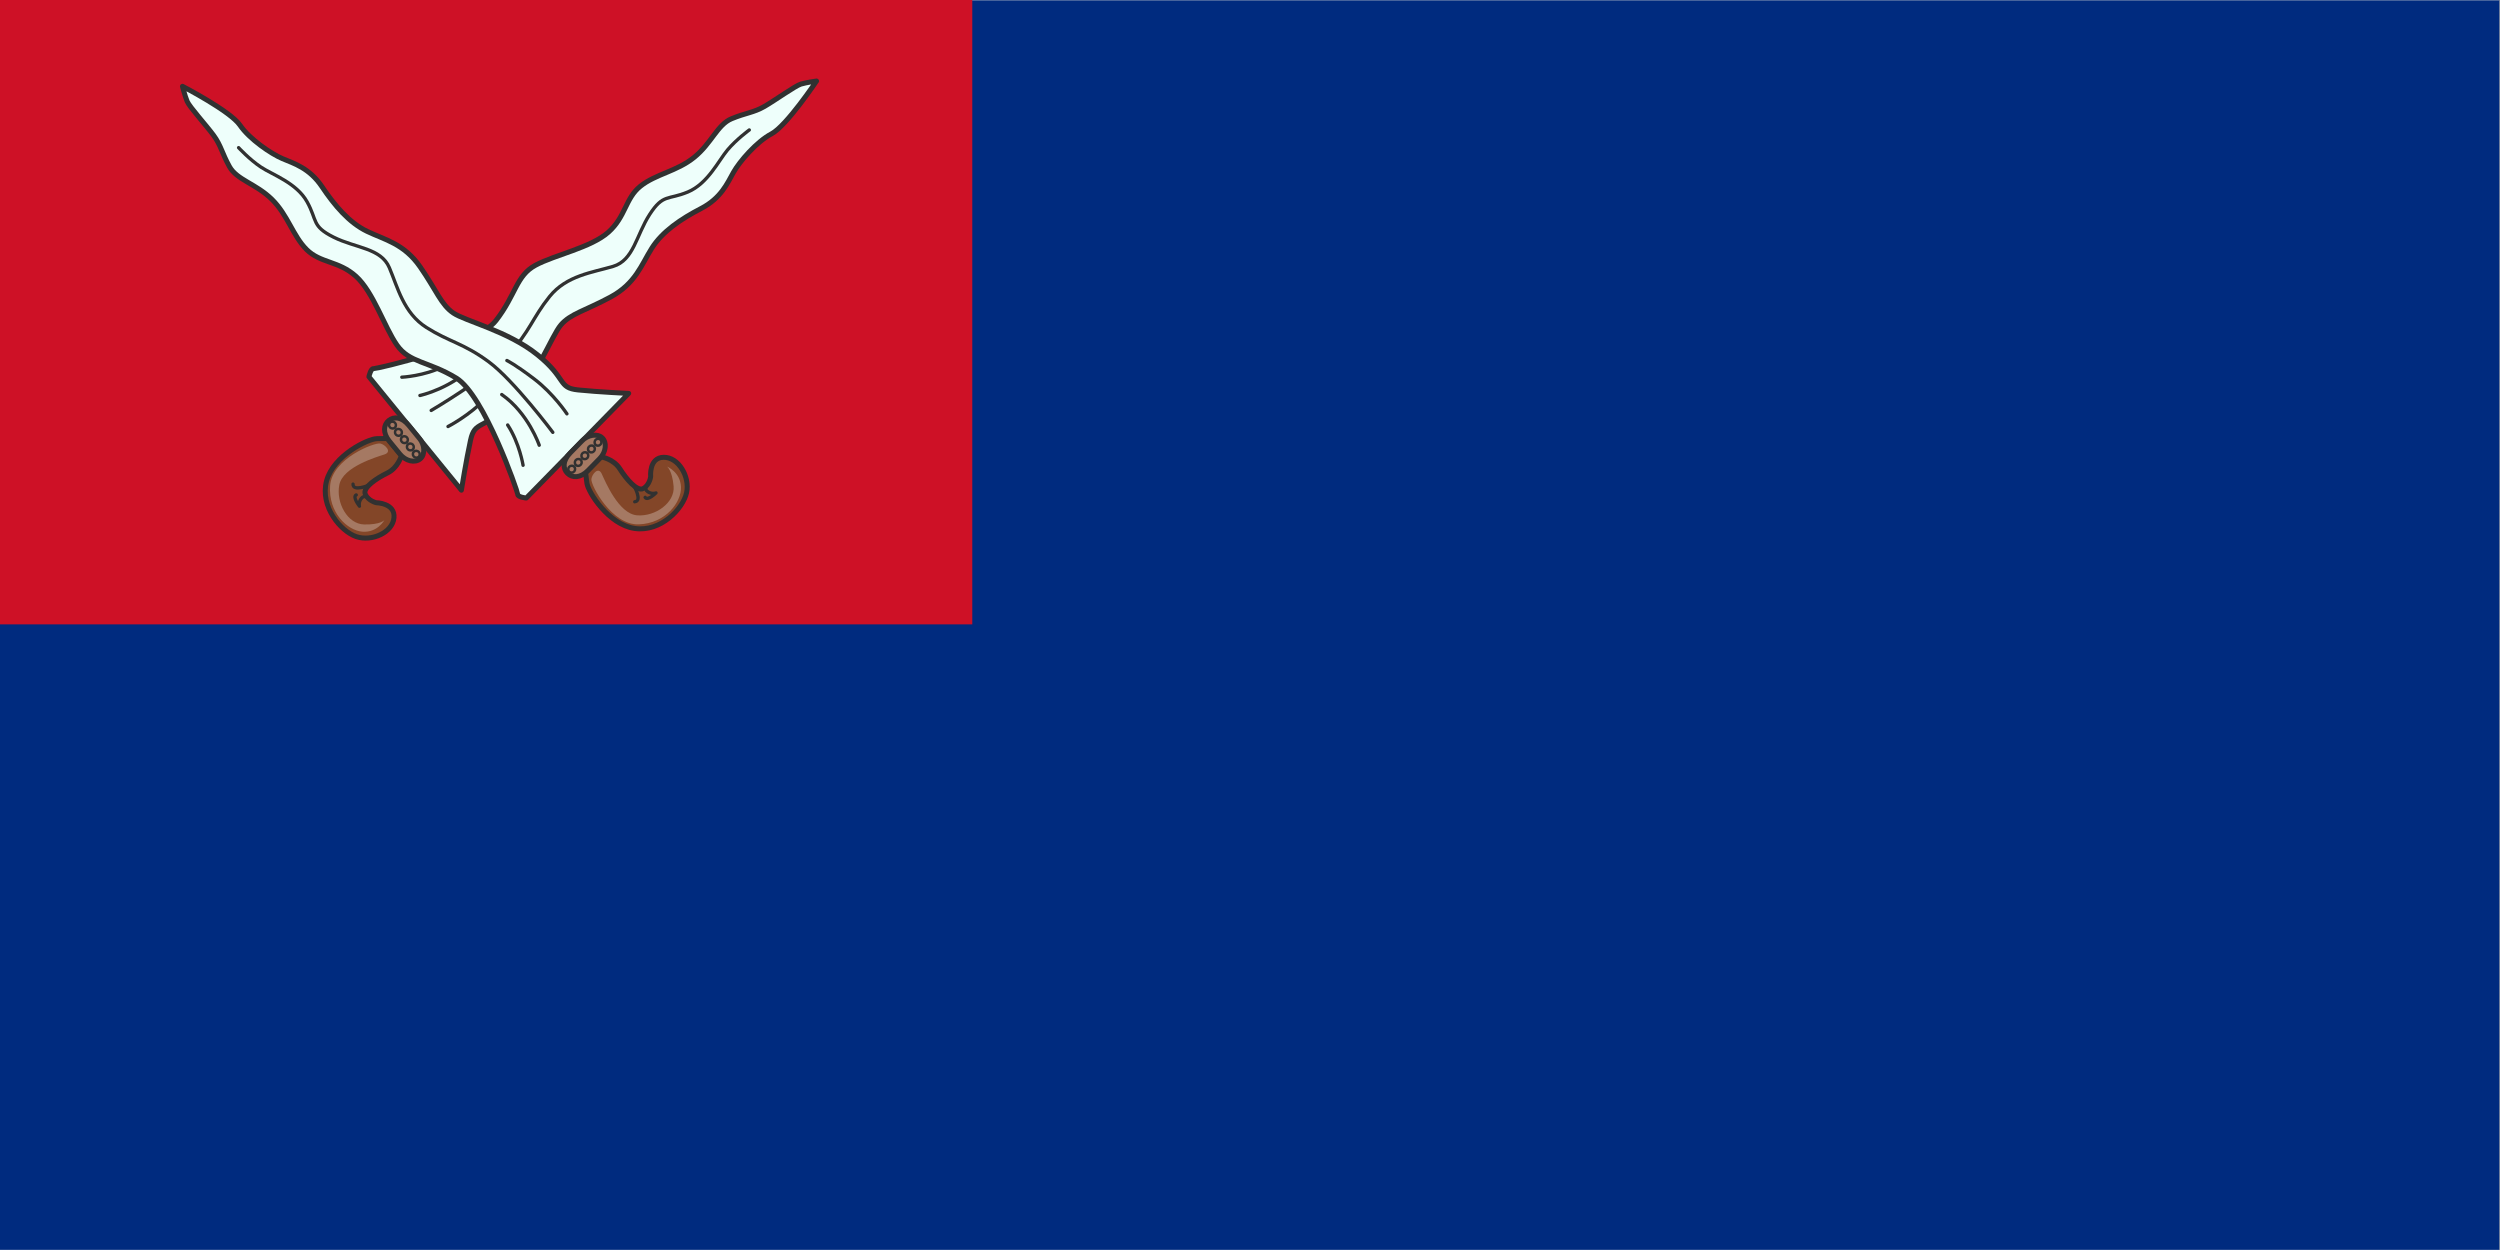
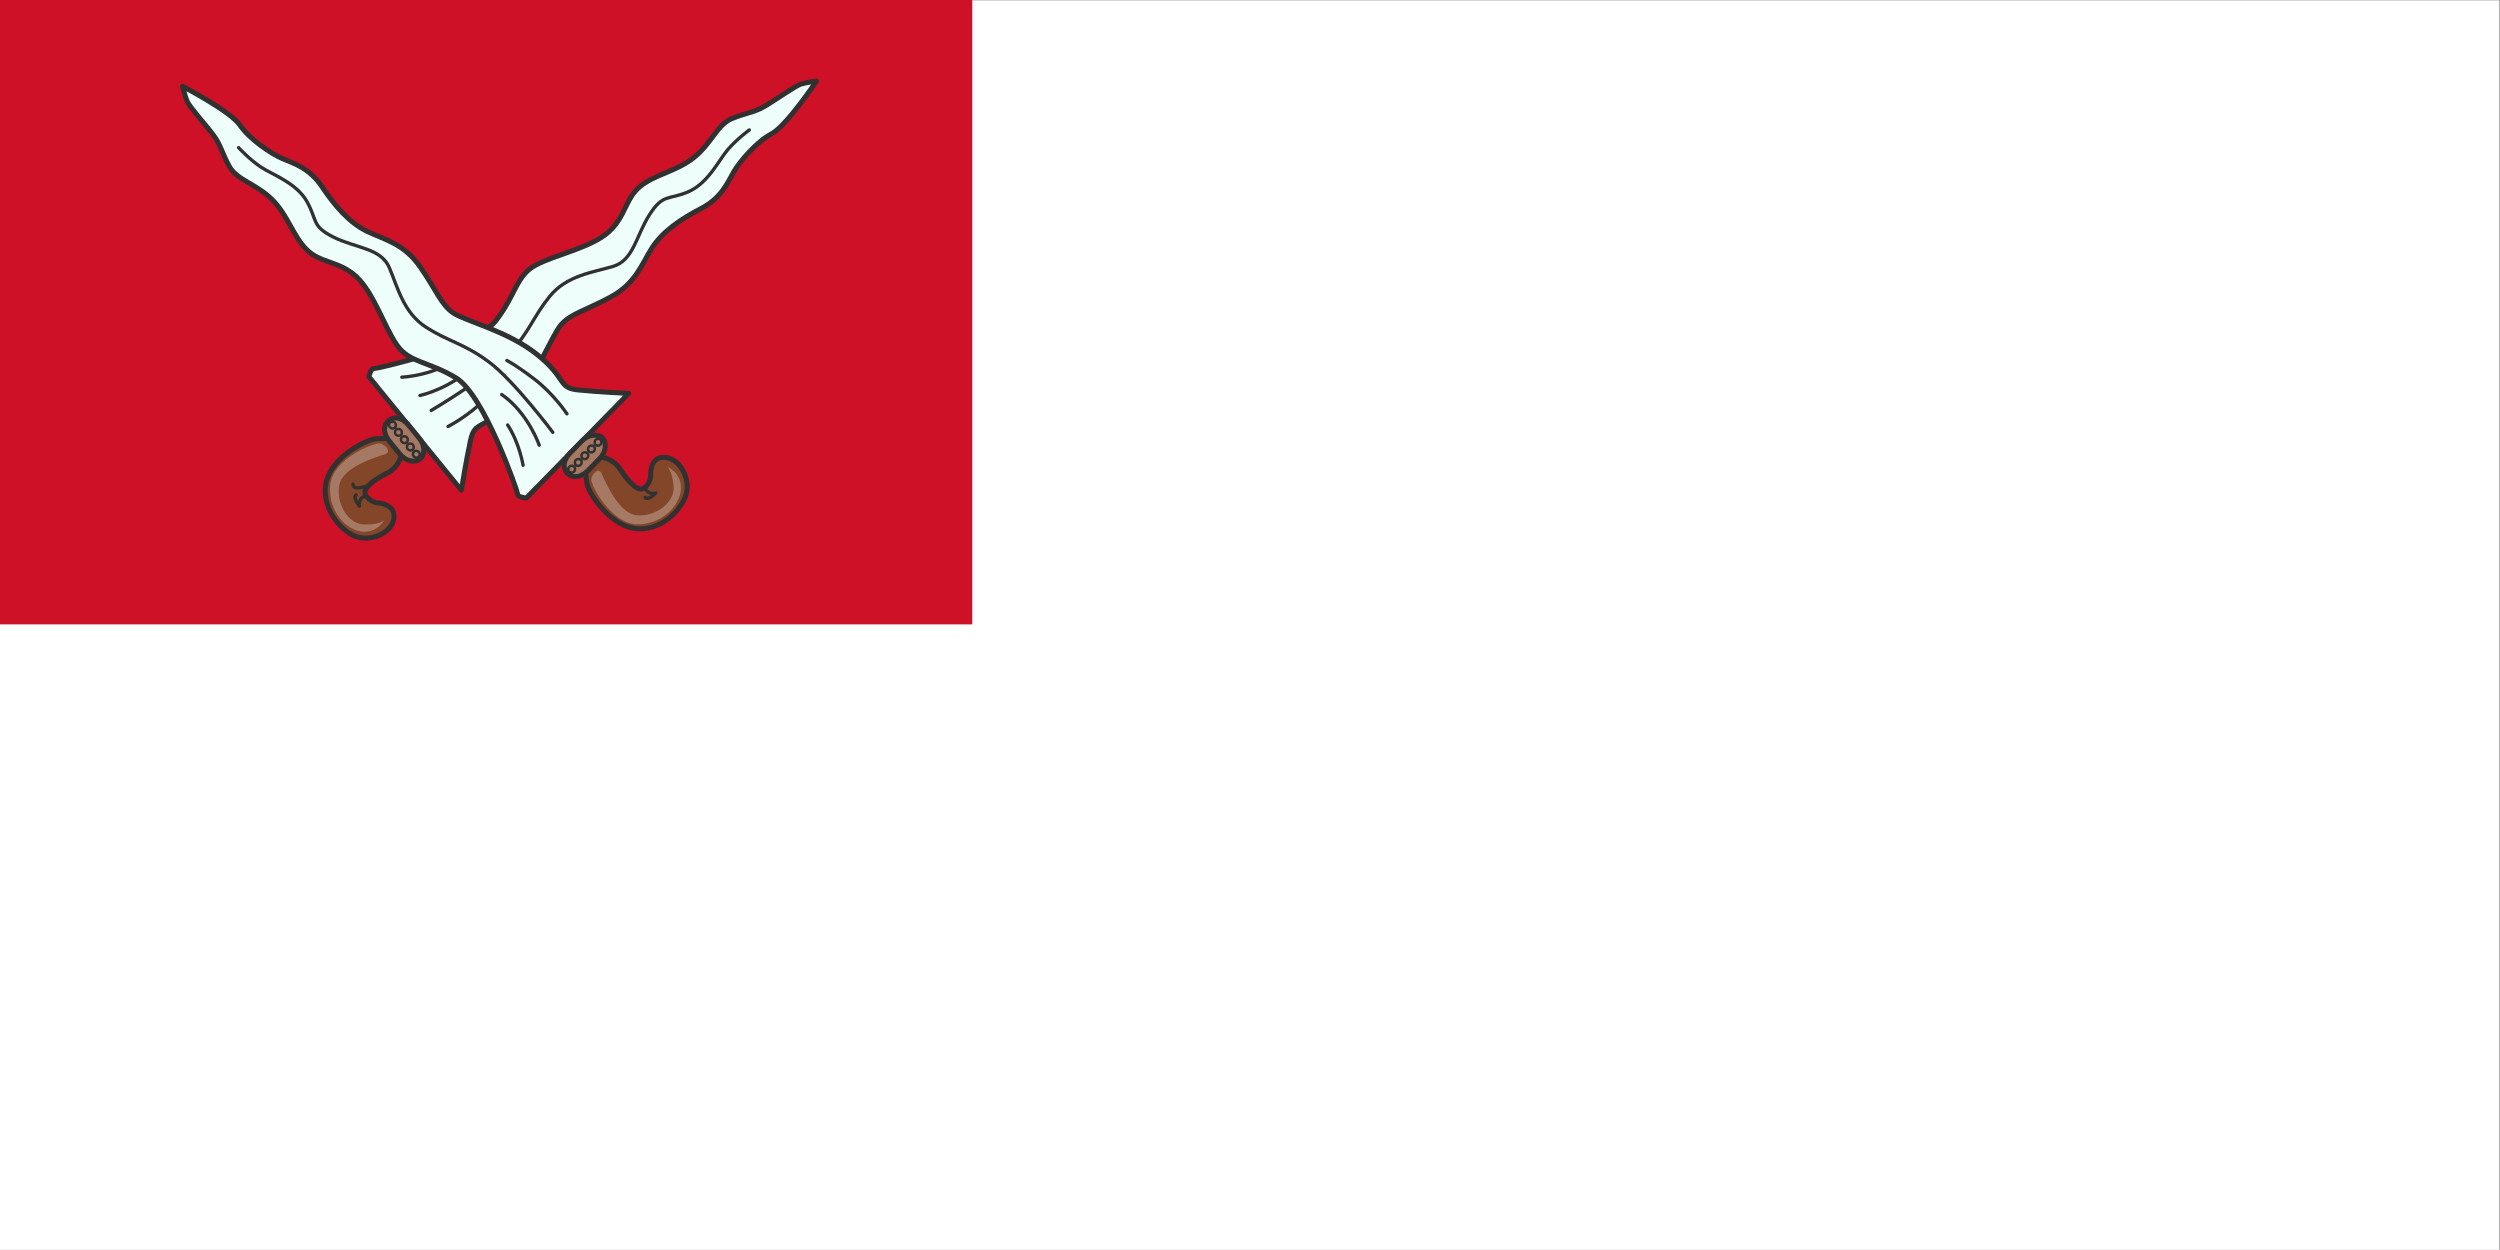
<svg xmlns="http://www.w3.org/2000/svg" xmlns:ns1="http://sodipodi.sourceforge.net/DTD/sodipodi-0.dtd" xmlns:ns2="http://www.inkscape.org/namespaces/inkscape" xmlns:xlink="http://www.w3.org/1999/xlink" viewBox="0 0 1511.84 755.84" height="755.84" width="1511.84" xml:space="preserve" id="svg2" version="1.1" ns1:docname="Marai Giyugun Flag no lettering.svg" ns2:version="1.2.1 (9c6d41e410, 2022-07-14)">
  <rect x="0" y="0" width="1511.84" height="755.84" fill="#808080" stroke="none" />
  <ns1:namedview id="namedview17" pagecolor="#ffffff" bordercolor="#999999" borderopacity="1" ns2:showpageshadow="0" ns2:pageopacity="0" ns2:pagecheckerboard="0" ns2:deskcolor="#d1d1d1" showgrid="false" ns2:zoom="0.5" ns2:cx="1111" ns2:cy="235" ns2:window-width="1920" ns2:window-height="981" ns2:window-x="-10" ns2:window-y="-10" ns2:window-maximized="1" ns2:current-layer="g10" />
  <defs id="defs6">
    <clipPath id="clipPath18" clipPathUnits="userSpaceOnUse">
      <path style="clip-rule:evenodd" id="path16" d="M 0,1.8311e-4 H 1133.88 V 566.88 H 0 Z" />
    </clipPath>
    <clipPath id="clipPath28" clipPathUnits="userSpaceOnUse">
      <path style="clip-rule:evenodd" id="path26" d="M -1.2207e-4,566.88 H 1133.88 V 3.0518e-4 L 0,2.4414e-4" />
    </clipPath>
    <clipPath id="clipPath18-8" clipPathUnits="userSpaceOnUse">
      <path style="clip-rule:evenodd" id="path16-3" d="M 0,1.8311e-4 H 1133.88 V 566.88 H 0 Z" />
    </clipPath>
    <clipPath id="clipPath28-2" clipPathUnits="userSpaceOnUse">
-       <path style="clip-rule:evenodd" id="path26-9" d="M -1.2207e-4,566.88 H 1133.88 V 3.0518e-4 L 0,2.4414e-4" />
-     </clipPath>
+       </clipPath>
  </defs>
  <g transform="matrix(1.333,0,0,-1.333,1.6276e-4,755.84)" id="g10">
    <g id="g12">
      <g clip-path="url(#clipPath18)" id="g14">
        <path id="path20" style="fill:#ffffff;fill-opacity:1;fill-rule:evenodd;stroke:none" d="M 0,6.1035e-5 H 1133.88 V 566.88 H 0 Z" />
      </g>
    </g>
    <g id="g22" style="fill:#002b7f;fill-opacity:1">
      <g clip-path="url(#clipPath28)" id="g24" style="fill:#002b7f;fill-opacity:1">
-         <path id="path30" style="fill:#002b7f;fill-opacity:1;fill-rule:evenodd;stroke:none" d="M 1133.88,566.88 V 6.1035e-5 H -1.2207e-4 V 566.88 Z" />
-       </g>
+         </g>
    </g>
    <g transform="matrix(1,0,0,1,69.009,-367.862)" id="g10-2" style="fill:#ce1126;fill-opacity:1">
      <path id="path32-3" style="fill:#ce1126;fill-opacity:1;fill-rule:evenodd;stroke:none;stroke-width:1.167" d="M -69.043,651.624 H 372.082 V 935.204 H -69.043 Z" />
    </g>
  </g>
  <g id="g206-9" transform="matrix(1.122,1.374,-1.352,1.103,472.078,18.289)" style="display:inline;stroke-width:0.575">
    <g style="stroke-width:1.214;stroke-miterlimit:4;stroke-dasharray:none" transform="matrix(1.433,0,0,1.407,-122.022,-258.839)" id="Layer_2-2" />
    <path d="m 21.151,1.5 c 0,0 5.38,17.858 4.242,23.645 -1.138,5.787 0.435,14.675 1.975,18.667 1.54,3.992 4.153,8.956 2.577,16.618 -1.576,7.663 -2.286,15.46 -0.126,21.96 2.16,6.5 5.831,12.1 3.995,21.797 -1.836,9.698 -4.225,14.354 -3.329,19.386 0.895,5.032 8.652,17.898 9.88,31.022 1.228,13.124 -3.251,12.965 1.108,18.533 4.359,5.568 11.218,13.404 11.218,13.404 l -49.889,-0.043 c 0,0 -1.815,-2.292 -1.155,-2.995 0.66,-0.702 16.21,-32.396 13.691,-43.443 -2.519,-11.046 -7.51,-15.24 -6.097,-22.727 1.413,-7.487 7.315,-18.7 6.98,-26.793 -0.335,-8.093 -5.309,-11.949 -5.244,-18.707 0.065,-6.758 3.937,-12.993 3.96,-20.763 0.024,-7.77 -3.647,-13.366 -2.139,-18.492 1.508,-5.126 3.143,-7.22 3.827,-11.469 0.684,-4.249 1.189,-12.883 1.972,-14.77 0.782,-1.887 2.554,-4.83 2.554,-4.83 z" id="path905-3-66" ns2:connector-curvature="0" style="display:inline;fill:#eefffb;fill-opacity:1;stroke:#313131;stroke-width:1.724;stroke-linecap:round;stroke-linejoin:round;stroke-miterlimit:4;stroke-dasharray:none" />
    <path d="m 118.09,18.86 c 0,0 28.609,14.816 34.343,23.229 5.734,8.413 18.616,17.172 25.426,20.061 6.81,2.889 16.133,5.606 23.641,16.833 7.508,11.227 16.244,21.531 26.905,26.671 10.661,5.14 22.067,7.3 31.763,21.309 9.696,14.009 12.502,22.625 19.801,27.578 7.299,4.953 32.674,10.762 50.353,25.068 17.679,14.306 11.985,19.728 24.197,20.986 12.212,1.258 30.286,2.12 30.286,2.12 l -39.95,39.437 c 0,0 -4.816,-13.898 -5.429,-15.573 -0.577,-1.574 -22.76,-33.631 -39.463,-43.81 -16.703,-10.179 -39.875,-20.291 -47.367,-31.101 -7.491,-10.81 -5.96,-21.32 -16.343,-30.671 -10.383,-9.351 -26.041,-6.992 -34.288,-15.233 -8.247,-8.241 -3.775,-13.962 -13.32,-23.372 -9.546,-9.411 -30.245,-15.471 -34.711,-23.55 -4.466,-8.079 -6.712,-9.495 -11.108,-15.482 -4.396,-5.987 -20.684,-17.469 -22.049,-20.729 -1.365,-3.26 -2.686,-3.773 -2.686,-3.773 z" id="path905-3-6-2" ns2:connector-curvature="0" style="display:none;fill:#aac4b9;fill-opacity:1;stroke:none;stroke-width:3;stroke-linecap:round;stroke-linejoin:round;stroke-miterlimit:4;stroke-dasharray:none" ns1:nodetypes="cssssssssccsssssssssc" transform="matrix(0.399,0.414,-0.407,0.406,-18.219,-55.39)" />
    <path d="m 32.997,176.167 c 0,0 1.727,-8.174 0.693,-16.579 -1.034,-8.404 -2.011,-11.236 -2.011,-11.236" id="path921-0" ns2:connector-curvature="0" style="display:inline;fill:none;stroke:#313131;stroke-width:1.15;stroke-linecap:round;stroke-linejoin:round;stroke-miterlimit:4;stroke-dasharray:none" />
    <path d="m 19.585,30.272 c 0,0 -0.287,5.585 0.595,10.279 0.882,4.695 4.65,12.651 2.539,19.829 -2.111,7.178 -4.875,6.948 -2.301,15.121 2.574,8.173 8.677,14.349 5.864,21.217 -2.813,6.868 -7.66,14.49 -5.732,23.704 1.928,9.213 5.008,12.974 6.483,23.725 1.476,10.751 -1.908,33.009 -1.908,33.009" id="path915-0" ns2:connector-curvature="0" style="fill:none;stroke:#313131;stroke-width:1.15;stroke-linecap:round;stroke-linejoin:round;stroke-miterlimit:4;stroke-dasharray:none" />
    <path d="m 10.012,177.755 c 0,0 4.558,-6.26 6.148,-13.587" id="path917-0" ns2:connector-curvature="0" style="fill:none;stroke:#313131;stroke-width:1.15;stroke-linecap:round;stroke-linejoin:round;stroke-miterlimit:4;stroke-dasharray:none" />
    <path d="m 18.748,176.901 c 0,0 5.244,-10.511 3.411,-21.584" id="path919-3" ns2:connector-curvature="0" style="fill:none;stroke:#313131;stroke-width:1.15;stroke-linecap:round;stroke-linejoin:round;stroke-miterlimit:4;stroke-dasharray:none" />
    <g style="stroke-width:1.214;stroke-miterlimit:4;stroke-dasharray:none" transform="matrix(1.433,0,0,1.407,-55.239,32.801)" id="g3373-8">
      <path style="fill:#834628;fill-opacity:1;stroke:#313131;stroke-width:1.214;stroke-linecap:round;stroke-linejoin:round;stroke-miterlimit:4;stroke-dasharray:none" ns2:connector-curvature="0" id="path925-7" d="m 54.654,115.332 c 0,0 -0.227,0.309 -1.535,2.013 -1.307,1.704 -3.479,10.943 0.244,16.228 3.723,5.285 11.422,5.111 14.707,2.982 3.285,-2.129 4.717,-7.552 2.204,-10.134 -2.513,-2.582 -5.461,1.047 -5.461,1.047 0,0 -1.533,1.231 -3.204,0.748 -1.671,-0.483 -1.222,-4.698 -0.581,-7.545 0.623,-2.768 -1.011,-5.241 -1.103,-5.377 z" />
      <path d="m 54.544,117.438 c 0.92,-0.734 3.329,-0.997 2.623,0.913 -0.706,1.91 -3.988,9.881 -1.183,13.371 2.805,3.49 8.49,4.515 11.029,1.434 2.539,-3.081 2.246,-4.558 2.246,-4.558 0,0 1.31,3.318 -1.167,6.004 -2.477,2.686 -8.711,3.566 -13.365,-1.027 -4.654,-4.593 -1.321,-15.229 -0.183,-16.137 z" id="path931-0" ns2:connector-curvature="0" style="fill:#ffffff;fill-opacity:0.275;stroke-width:1.214;stroke-miterlimit:4;stroke-dasharray:none" />
      <path d="m 60.463,126.211 c 0,0 -1.168,4.044 -2.552,2.768" id="path933-1" ns2:connector-curvature="0" style="fill:none;stroke:#313131;stroke-width:0.809;stroke-linecap:round;stroke-linejoin:round;stroke-miterlimit:4;stroke-dasharray:none" />
      <path d="m 62.974,128.224 c 0,0 -1.409,0.057 -1.201,1.303 0.208,1.246 1.166,1.677 1.166,1.677 0,0 -2.823,-0.043 -2.555,-1.151" id="path935-9" ns2:connector-curvature="0" style="fill:none;stroke:#313131;stroke-width:0.809;stroke-linecap:round;stroke-linejoin:round;stroke-miterlimit:4;stroke-dasharray:none" />
    </g>
    <path d="m 29.914,186.451 h -5.638 c -3.79,0 -5.622,1.945 -5.638,4.276 -0.015,2.355 1.873,4.391 5.638,4.391 h 5.638 c 3.134,0 5.653,-2.036 5.638,-4.391 -0.015,-2.331 -2.727,-4.371 -5.638,-4.276 z" id="path927-0" ns2:connector-curvature="0" style="fill:#a57963;fill-opacity:1;stroke:#313131;stroke-width:1.724;stroke-linecap:round;stroke-linejoin:round;stroke-miterlimit:4;stroke-dasharray:none" ns1:nodetypes="csaccac" />
    <g transform="matrix(1.433,0,0,1.407,-55.211,33.109)" id="g3380-2" style="fill:#a57963;fill-opacity:1;stroke-width:1.214;stroke-miterlimit:4;stroke-dasharray:none">
      <circle style="fill:#a57963;fill-opacity:1;stroke:#313131;stroke-width:0.607;stroke-linecap:round;stroke-linejoin:round;stroke-miterlimit:4;stroke-dasharray:none" id="circle939-9" r="0.827" cy="114.872" cx="-46.475" transform="rotate(-47.318)" />
      <use style="fill:#a57963;fill-opacity:1;stroke-width:1.214;stroke-miterlimit:4;stroke-dasharray:none" x="0" y="0" xlink:href="#circle939-9" id="use3319-7" transform="translate(2.24)" width="100%" height="100%" />
      <use style="fill:#a57963;fill-opacity:1;stroke-width:1.214;stroke-miterlimit:4;stroke-dasharray:none" x="0" y="0" xlink:href="#use3319-7" id="use3321-2" transform="translate(2.24)" width="100%" height="100%" />
      <use style="fill:#a57963;fill-opacity:1;stroke-width:1.214;stroke-miterlimit:4;stroke-dasharray:none" x="0" y="0" xlink:href="#use3321-2" id="use3323-3" transform="translate(2.24)" width="100%" height="100%" />
      <use style="fill:#a57963;fill-opacity:1;stroke-width:1.214;stroke-miterlimit:4;stroke-dasharray:none" x="0" y="0" xlink:href="#use3323-3" id="use3325-2" transform="translate(2.24)" width="100%" height="100%" />
    </g>
  </g>
  <g id="g206" transform="matrix(1.24,-1.269,1.247,1.22,82.25,77.218)" style="display:inline;stroke-width:0.575">
    <g style="stroke-width:1.214;stroke-miterlimit:4;stroke-dasharray:none" transform="matrix(1.433,0,0,1.407,-122.022,-258.839)" id="Layer_2" />
    <path d="m 21.151,1.5 c 0,0 5.38,17.858 4.242,23.645 -1.138,5.787 0.435,14.675 1.975,18.667 1.54,3.992 4.153,8.956 2.577,16.618 -1.576,7.663 -2.286,15.46 -0.126,21.96 2.16,6.5 5.831,12.1 3.995,21.797 -1.836,9.698 -4.225,14.354 -3.329,19.386 0.895,5.032 8.652,17.898 9.88,31.022 1.228,13.124 -3.251,12.965 1.108,18.533 4.359,5.568 11.218,13.404 11.218,13.404 l -49.889,-0.043 c 0,0 -1.815,-2.292 -1.155,-2.995 0.66,-0.702 16.21,-32.396 13.691,-43.443 -2.519,-11.046 -7.51,-15.24 -6.097,-22.727 1.413,-7.487 7.315,-18.7 6.98,-26.793 -0.335,-8.093 -5.309,-11.949 -5.244,-18.707 0.065,-6.758 3.937,-12.993 3.96,-20.763 0.024,-7.77 -3.647,-13.366 -2.139,-18.492 1.508,-5.126 3.143,-7.22 3.827,-11.469 0.684,-4.249 1.189,-12.883 1.972,-14.77 0.782,-1.887 2.554,-4.83 2.554,-4.83 z" id="path905-3" ns2:connector-curvature="0" style="display:inline;fill:#eefffb;fill-opacity:1;stroke:#313131;stroke-width:1.724;stroke-linecap:round;stroke-linejoin:round;stroke-miterlimit:4;stroke-dasharray:none" />
    <path d="m 118.09,18.86 c 0,0 28.609,14.816 34.343,23.229 5.734,8.413 18.616,17.172 25.426,20.061 6.81,2.889 16.133,5.606 23.641,16.833 7.508,11.227 16.244,21.531 26.905,26.671 10.661,5.14 22.067,7.3 31.763,21.309 9.696,14.009 12.502,22.625 19.801,27.578 7.299,4.953 32.674,10.762 50.353,25.068 17.679,14.306 11.985,19.728 24.197,20.986 12.212,1.258 30.286,2.12 30.286,2.12 l -39.95,39.437 c 0,0 -4.816,-13.898 -5.429,-15.573 -0.577,-1.574 -22.76,-33.631 -39.463,-43.81 -16.703,-10.179 -39.875,-20.291 -47.367,-31.101 -7.491,-10.81 -5.96,-21.32 -16.343,-30.671 -10.383,-9.351 -26.041,-6.992 -34.288,-15.233 -8.247,-8.241 -3.775,-13.962 -13.32,-23.372 -9.546,-9.411 -30.245,-15.471 -34.711,-23.55 -4.466,-8.079 -6.712,-9.495 -11.108,-15.482 -4.396,-5.987 -20.684,-17.469 -22.049,-20.729 -1.365,-3.26 -2.686,-3.773 -2.686,-3.773 z" id="path905-3-6" ns2:connector-curvature="0" style="display:none;fill:#aac4b9;fill-opacity:1;stroke:none;stroke-width:3;stroke-linecap:round;stroke-linejoin:round;stroke-miterlimit:4;stroke-dasharray:none" ns1:nodetypes="cssssssssccsssssssssc" transform="matrix(0.399,0.414,-0.407,0.406,-18.219,-55.39)" />
    <path d="m 32.997,176.167 c 0,0 1.727,-8.174 0.693,-16.579 -1.034,-8.404 -2.011,-11.236 -2.011,-11.236" id="path921" ns2:connector-curvature="0" style="display:inline;fill:none;stroke:#313131;stroke-width:1.15;stroke-linecap:round;stroke-linejoin:round;stroke-miterlimit:4;stroke-dasharray:none" />
    <path d="m 19.585,30.272 c 0,0 -0.287,5.585 0.595,10.279 0.882,4.695 4.65,12.651 2.539,19.829 -2.111,7.178 -4.875,6.948 -2.301,15.121 2.574,8.173 8.677,14.349 5.864,21.217 -2.813,6.868 -7.66,14.49 -5.732,23.704 1.928,9.213 5.008,12.974 6.483,23.725 1.476,10.751 -1.908,33.009 -1.908,33.009" id="path915" ns2:connector-curvature="0" style="fill:none;stroke:#313131;stroke-width:1.15;stroke-linecap:round;stroke-linejoin:round;stroke-miterlimit:4;stroke-dasharray:none" />
    <path d="m 10.012,177.755 c 0,0 4.558,-6.26 6.148,-13.587" id="path917" ns2:connector-curvature="0" style="fill:none;stroke:#313131;stroke-width:1.15;stroke-linecap:round;stroke-linejoin:round;stroke-miterlimit:4;stroke-dasharray:none" />
    <path d="m 18.748,176.901 c 0,0 5.244,-10.511 3.411,-21.584" id="path919" ns2:connector-curvature="0" style="fill:none;stroke:#313131;stroke-width:1.15;stroke-linecap:round;stroke-linejoin:round;stroke-miterlimit:4;stroke-dasharray:none" />
    <g style="stroke-width:1.214;stroke-miterlimit:4;stroke-dasharray:none" transform="matrix(1.433,0,0,1.407,-55.239,32.801)" id="g3373">
      <path style="fill:#834628;fill-opacity:1;stroke:#313131;stroke-width:1.214;stroke-linecap:round;stroke-linejoin:round;stroke-miterlimit:4;stroke-dasharray:none" ns2:connector-curvature="0" id="path925" d="m 54.654,115.332 c 0,0 -0.227,0.309 -1.535,2.013 -1.307,1.704 -3.479,10.943 0.244,16.228 3.723,5.285 11.422,5.111 14.707,2.982 3.285,-2.129 4.717,-7.552 2.204,-10.134 -2.513,-2.582 -5.461,1.047 -5.461,1.047 0,0 -1.533,1.231 -3.204,0.748 -1.671,-0.483 -1.222,-4.698 -0.581,-7.545 0.623,-2.768 -1.011,-5.241 -1.103,-5.377 z" />
      <path d="m 54.544,117.438 c 0.92,-0.734 3.329,-0.997 2.623,0.913 -0.706,1.91 -3.988,9.881 -1.183,13.371 2.805,3.49 8.49,4.515 11.029,1.434 2.539,-3.081 2.246,-4.558 2.246,-4.558 0,0 1.31,3.318 -1.167,6.004 -2.477,2.686 -8.711,3.566 -13.365,-1.027 -4.654,-4.593 -1.321,-15.229 -0.183,-16.137 z" id="path931" ns2:connector-curvature="0" style="fill:#ffffff;fill-opacity:0.275;stroke-width:1.214;stroke-miterlimit:4;stroke-dasharray:none" />
-       <path d="m 60.463,126.211 c 0,0 -1.168,4.044 -2.552,2.768" id="path933" ns2:connector-curvature="0" style="fill:none;stroke:#313131;stroke-width:0.809;stroke-linecap:round;stroke-linejoin:round;stroke-miterlimit:4;stroke-dasharray:none" />
      <path d="m 62.974,128.224 c 0,0 -1.409,0.057 -1.201,1.303 0.208,1.246 1.166,1.677 1.166,1.677 0,0 -2.823,-0.043 -2.555,-1.151" id="path935" ns2:connector-curvature="0" style="fill:none;stroke:#313131;stroke-width:0.809;stroke-linecap:round;stroke-linejoin:round;stroke-miterlimit:4;stroke-dasharray:none" />
    </g>
    <path d="m 29.914,186.451 h -5.638 c -3.79,0 -5.622,1.945 -5.638,4.276 -0.015,2.355 1.873,4.391 5.638,4.391 h 5.638 c 3.134,0 5.653,-2.036 5.638,-4.391 -0.015,-2.331 -2.727,-4.371 -5.638,-4.276 z" id="path927" ns2:connector-curvature="0" style="fill:#a57963;fill-opacity:1;stroke:#313131;stroke-width:1.724;stroke-linecap:round;stroke-linejoin:round;stroke-miterlimit:4;stroke-dasharray:none" ns1:nodetypes="csaccac" />
    <g transform="matrix(1.433,0,0,1.407,-55.211,33.109)" id="g3380" style="fill:#a57963;fill-opacity:1;stroke-width:1.214;stroke-miterlimit:4;stroke-dasharray:none">
      <circle style="fill:#a57963;fill-opacity:1;stroke:#313131;stroke-width:0.607;stroke-linecap:round;stroke-linejoin:round;stroke-miterlimit:4;stroke-dasharray:none" id="circle939" r="0.827" cy="114.872" cx="-46.475" transform="rotate(-47.318)" />
      <use style="fill:#a57963;fill-opacity:1;stroke-width:1.214;stroke-miterlimit:4;stroke-dasharray:none" x="0" y="0" xlink:href="#circle939" id="use3319" transform="translate(2.24)" width="100%" height="100%" />
      <use style="fill:#a57963;fill-opacity:1;stroke-width:1.214;stroke-miterlimit:4;stroke-dasharray:none" x="0" y="0" xlink:href="#use3319" id="use3321" transform="translate(2.24)" width="100%" height="100%" />
      <use style="fill:#a57963;fill-opacity:1;stroke-width:1.214;stroke-miterlimit:4;stroke-dasharray:none" x="0" y="0" xlink:href="#use3321" id="use3323" transform="translate(2.24)" width="100%" height="100%" />
      <use style="fill:#a57963;fill-opacity:1;stroke-width:1.214;stroke-miterlimit:4;stroke-dasharray:none" x="0" y="0" xlink:href="#use3323" id="use3325" transform="translate(2.24)" width="100%" height="100%" />
    </g>
  </g>
</svg>